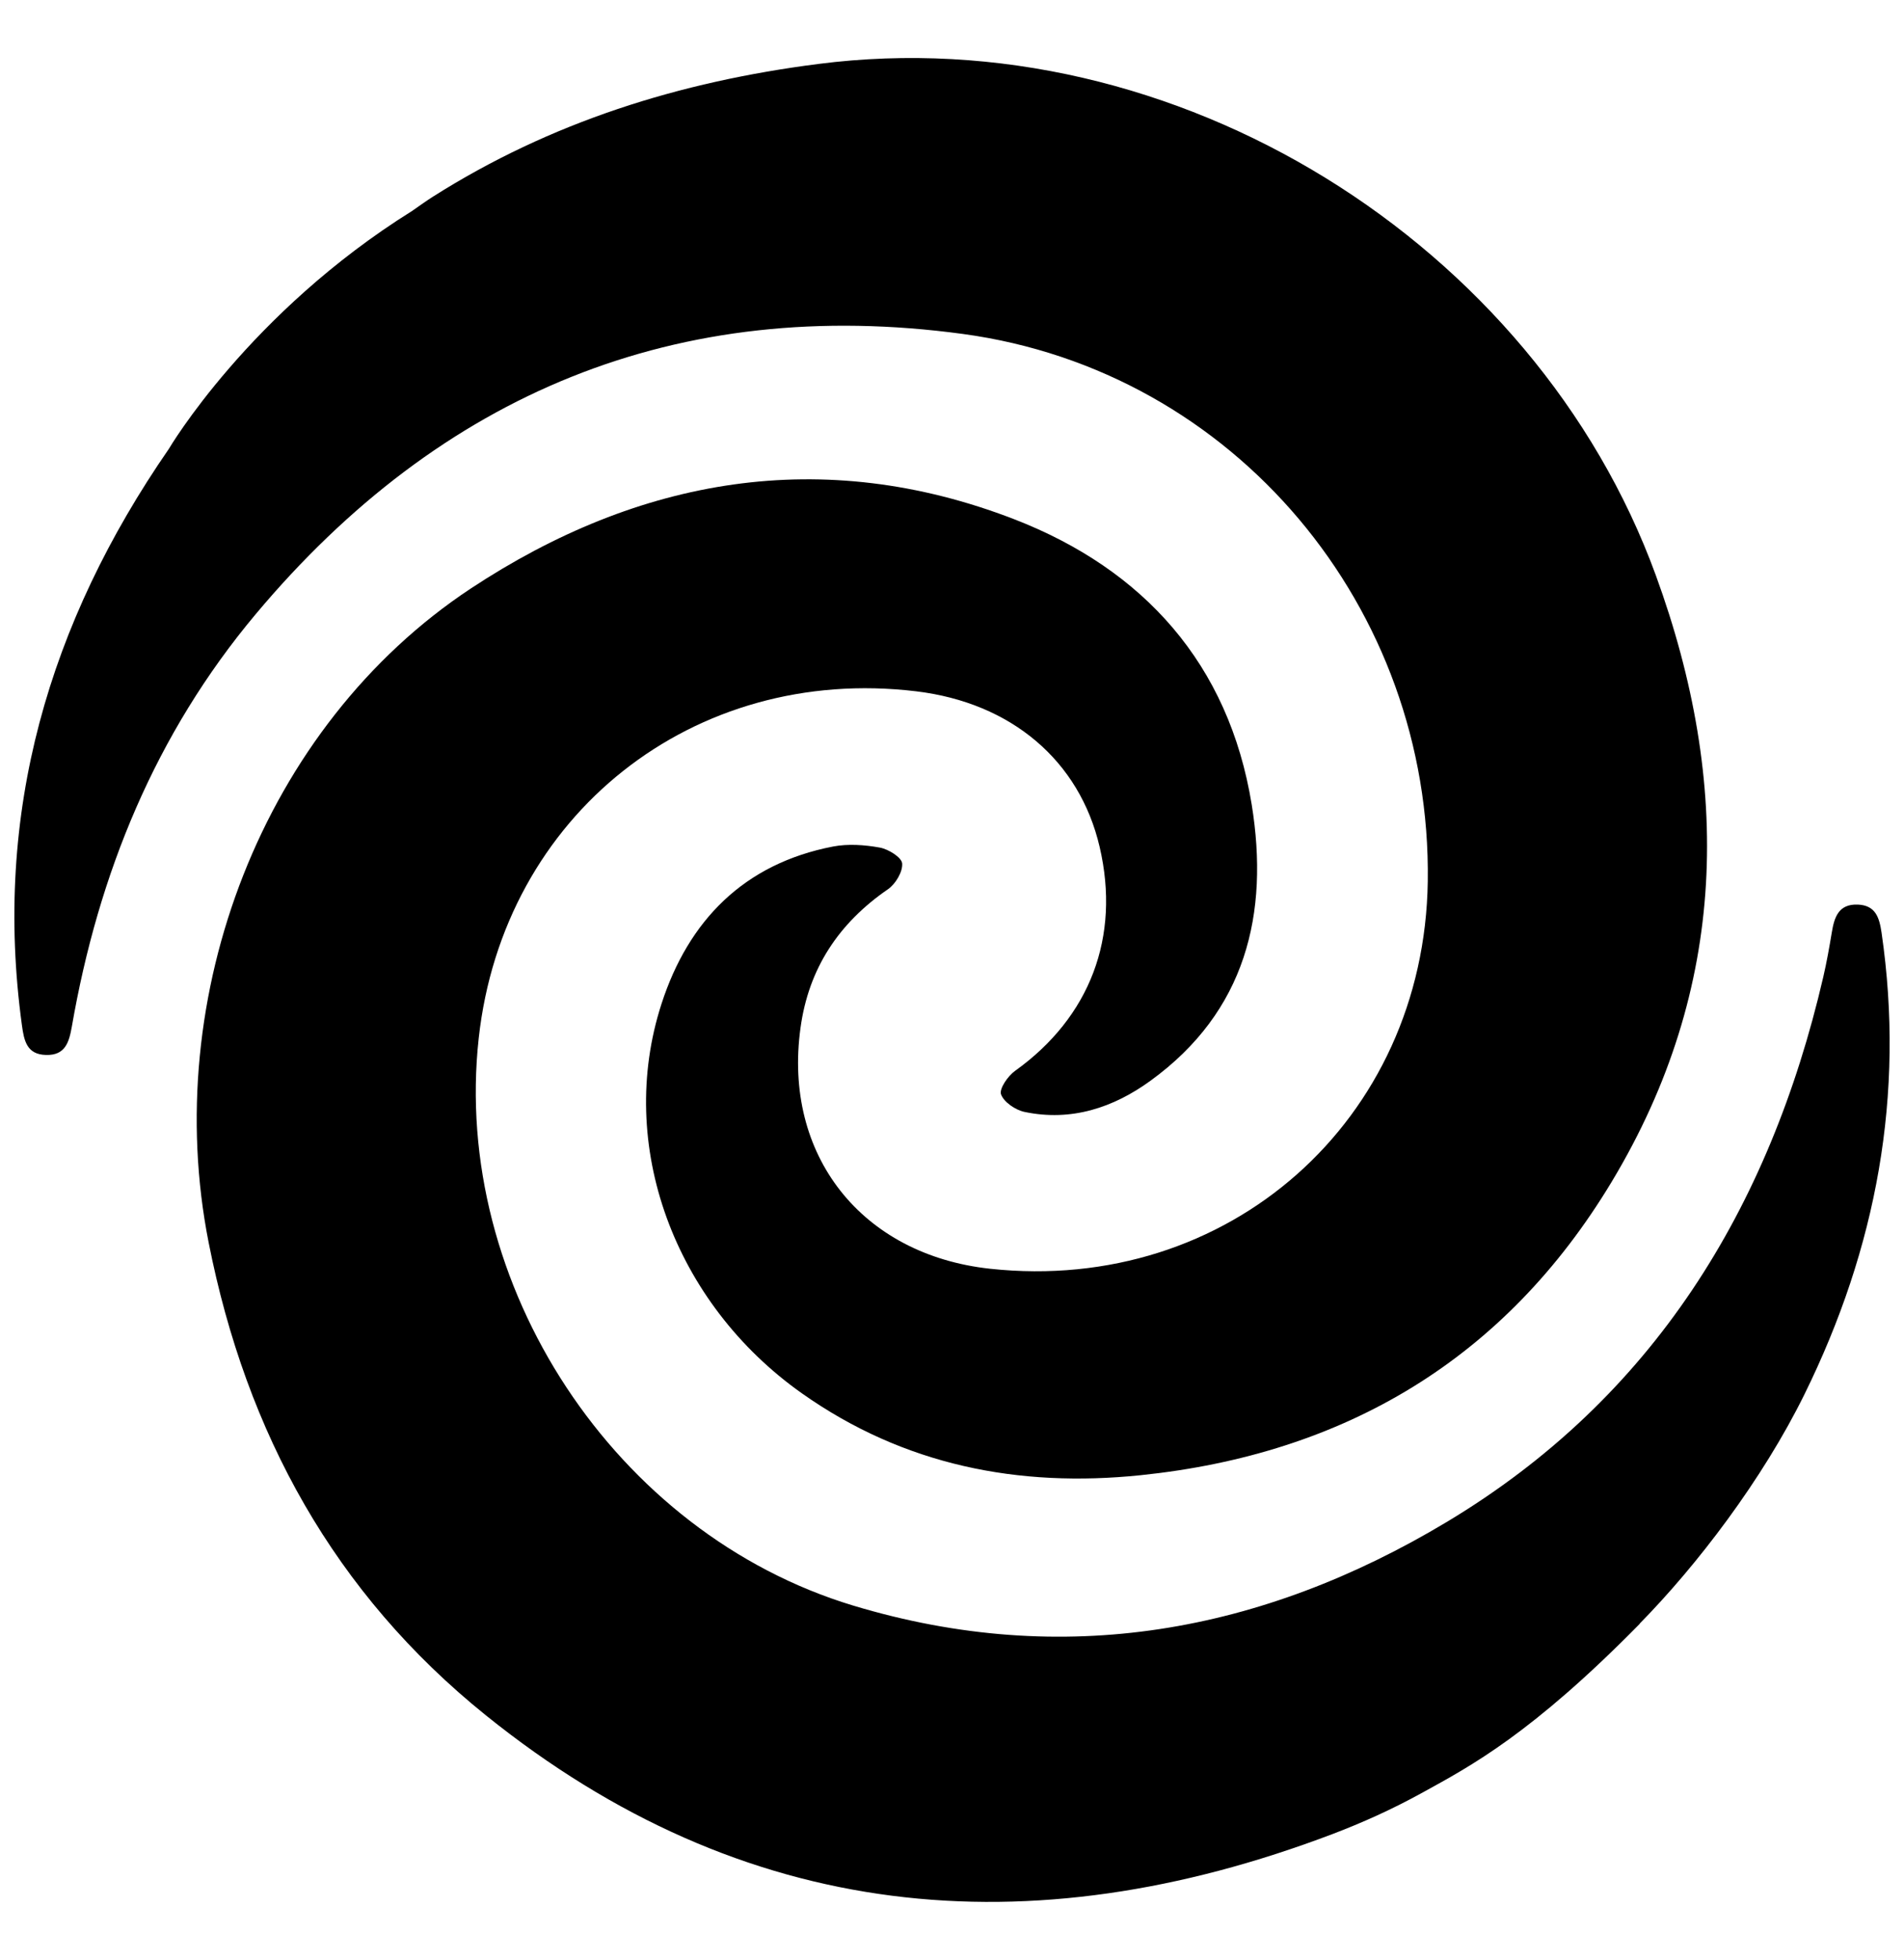
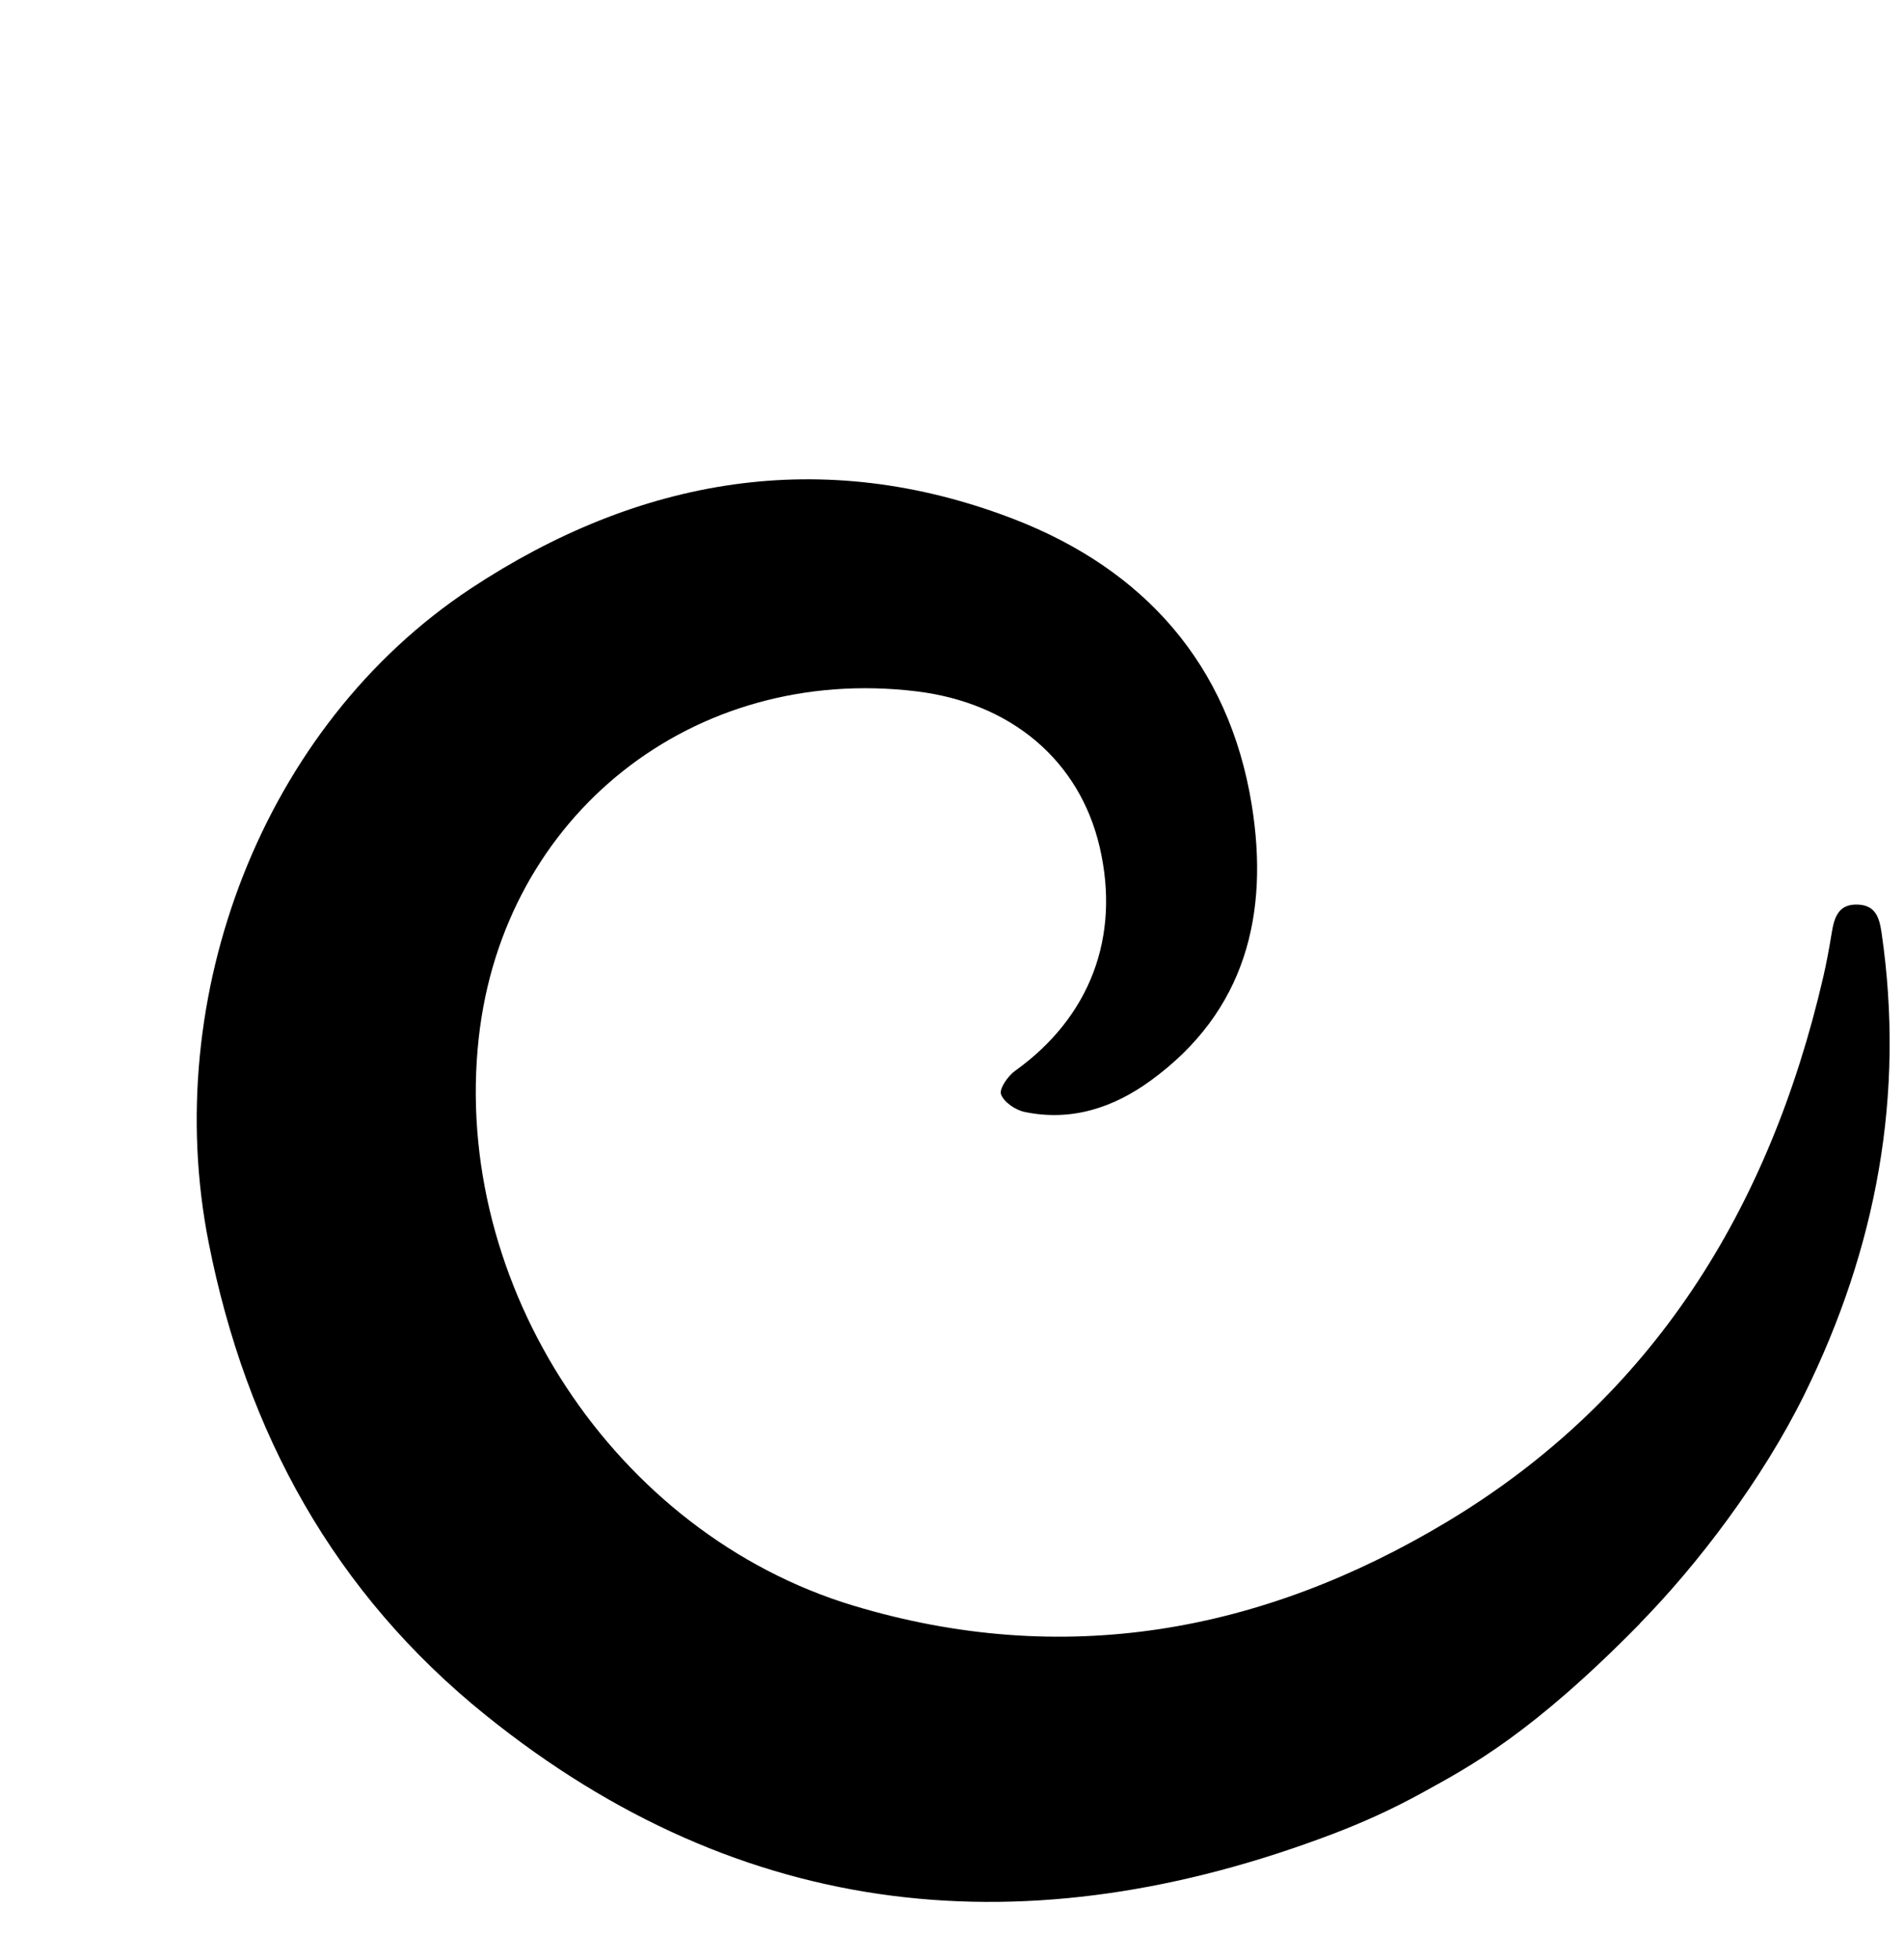
<svg xmlns="http://www.w3.org/2000/svg" id="Capa_1" data-name="Capa 1" viewBox="0 0 145.01 149.23">
  <defs>
    <style>
      .cls-1 {
        fill: #000;
        stroke-width: 0px;
      }
    </style>
  </defs>
-   <path class="cls-1" d="M31.39,16.06c.59-.41,1.07-.76,1.56-1.07,8.99-5.7,18.82-8.77,29.37-10.12,27.21-3.5,54.58,13.68,63.79,38.94,5.78,15.84,5.52,31.43-3.37,46.19-8.11,13.47-20.31,20.72-35.87,22.33-9.3.96-18.03-.75-25.79-6.23-9.74-6.88-14.18-18.92-10.7-29.66,2.05-6.34,6.28-10.67,13.06-11.98,1.15-.22,2.41-.13,3.57.08.65.12,1.66.74,1.7,1.21.05.63-.5,1.56-1.08,1.96-3.75,2.58-6.04,6.03-6.66,10.54-1.35,9.71,4.64,17.3,14.44,18.36,18.12,1.95,33.07-11.28,33.33-29.5.3-20.82-14.69-38.87-35.4-41.68-21.76-2.95-39.78,4.54-53.86,21.33-7.64,9.11-11.99,19.77-14.01,31.42-.21,1.18-.5,2.19-1.96,2.15-1.47-.03-1.68-1.09-1.84-2.26-2.21-16.15,2.04-30.64,11.19-43.89,0,0,6.08-10.35,18.53-18.12Z" />
  <path class="cls-1" d="M124.88,123.65c-8.23,8.37-12.86,10.82-16.51,12.83-2.37,1.31-4.62,2.31-6.9,3.18-23.13,8.77-44.85,6.75-64.47-9.05-11.52-9.28-18.24-21.46-21.11-36-3.7-18.72,4.1-39.31,19.97-49.8,12.79-8.44,26.77-10.92,41.39-5.27,9.86,3.82,16.34,11.03,18.08,21.72,1.35,8.32-.45,15.76-7.69,21.02-2.84,2.07-6.05,3.13-9.6,2.39-.69-.14-1.58-.74-1.8-1.34-.15-.42.52-1.4,1.07-1.79,5.7-4.08,8.04-10.19,6.44-17.05-1.53-6.57-6.73-10.98-13.97-11.85-16.98-2.04-31.45,9.42-33.32,26.41-2.07,18.77,10.37,37.73,28.53,43.21,16,4.82,31.12,2.07,45.18-6.36,15.73-9.43,24.6-23.88,28.69-41.5.26-1.12.46-2.25.65-3.39.19-1.16.51-2.19,1.99-2.13,1.35.06,1.63.99,1.8,2.13,1.8,12.35-.39,24.03-5.87,35.16-3.2,6.5-8.19,13.03-12.55,17.46Z" />
</svg>